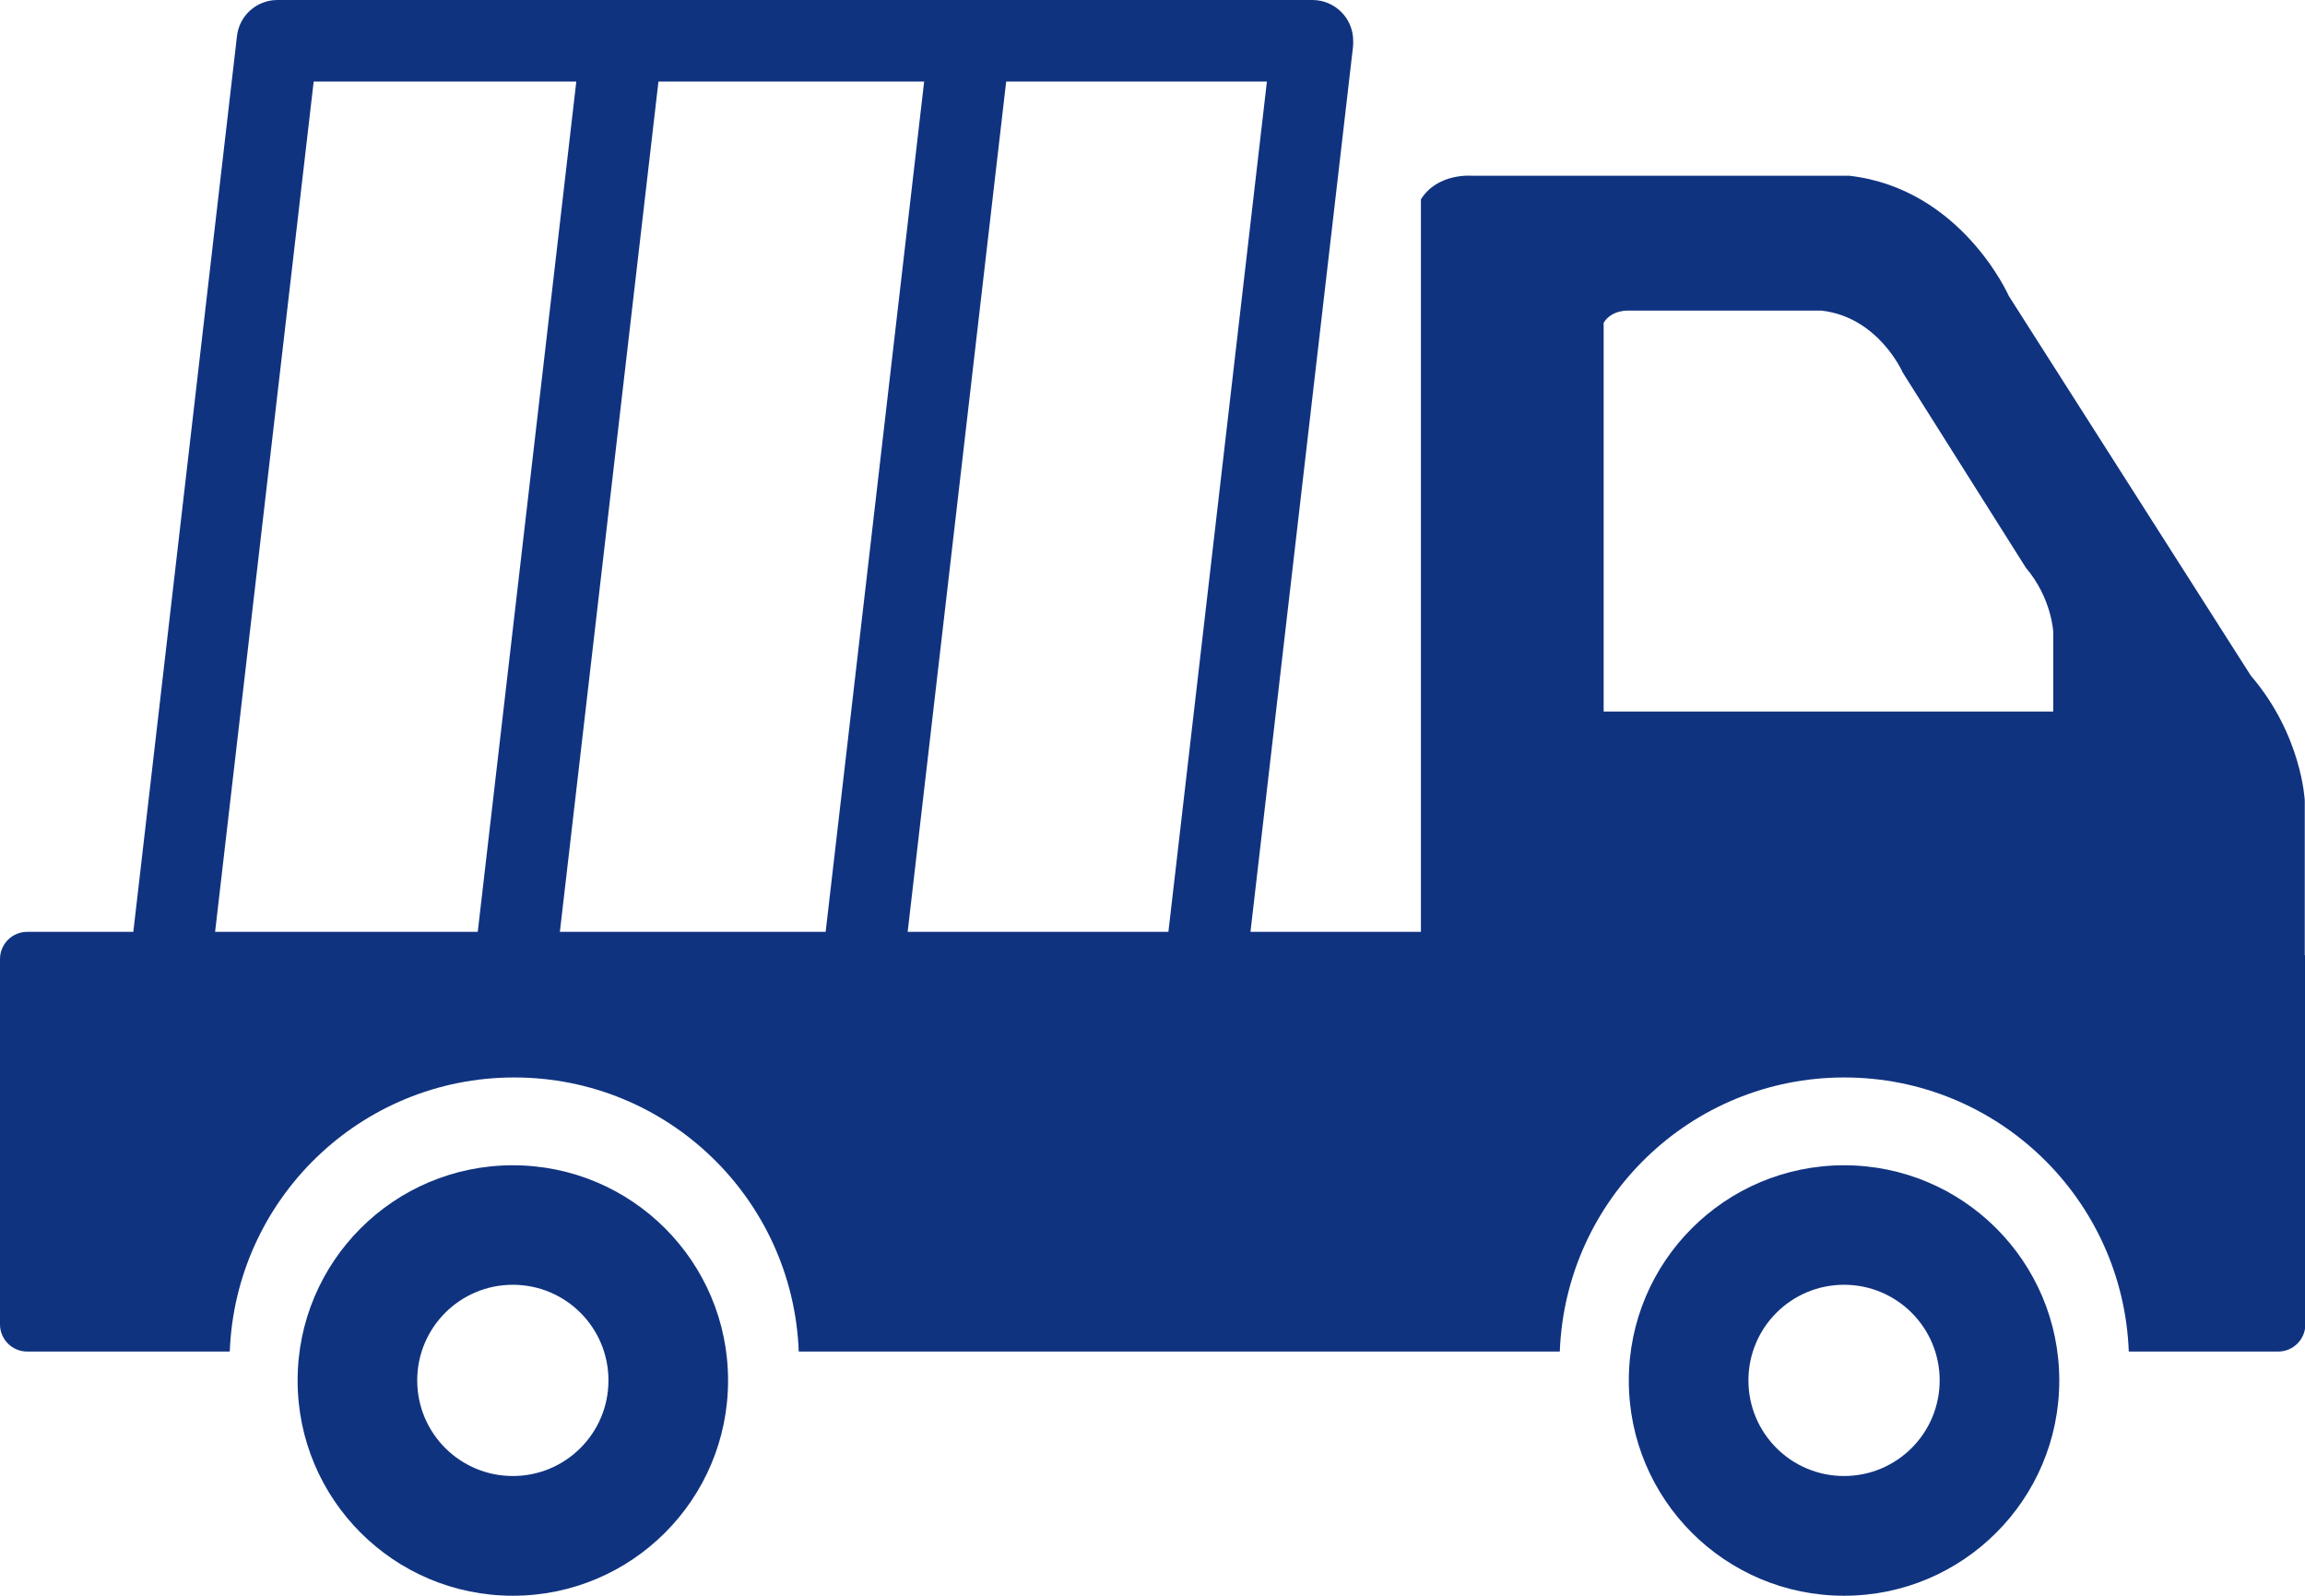
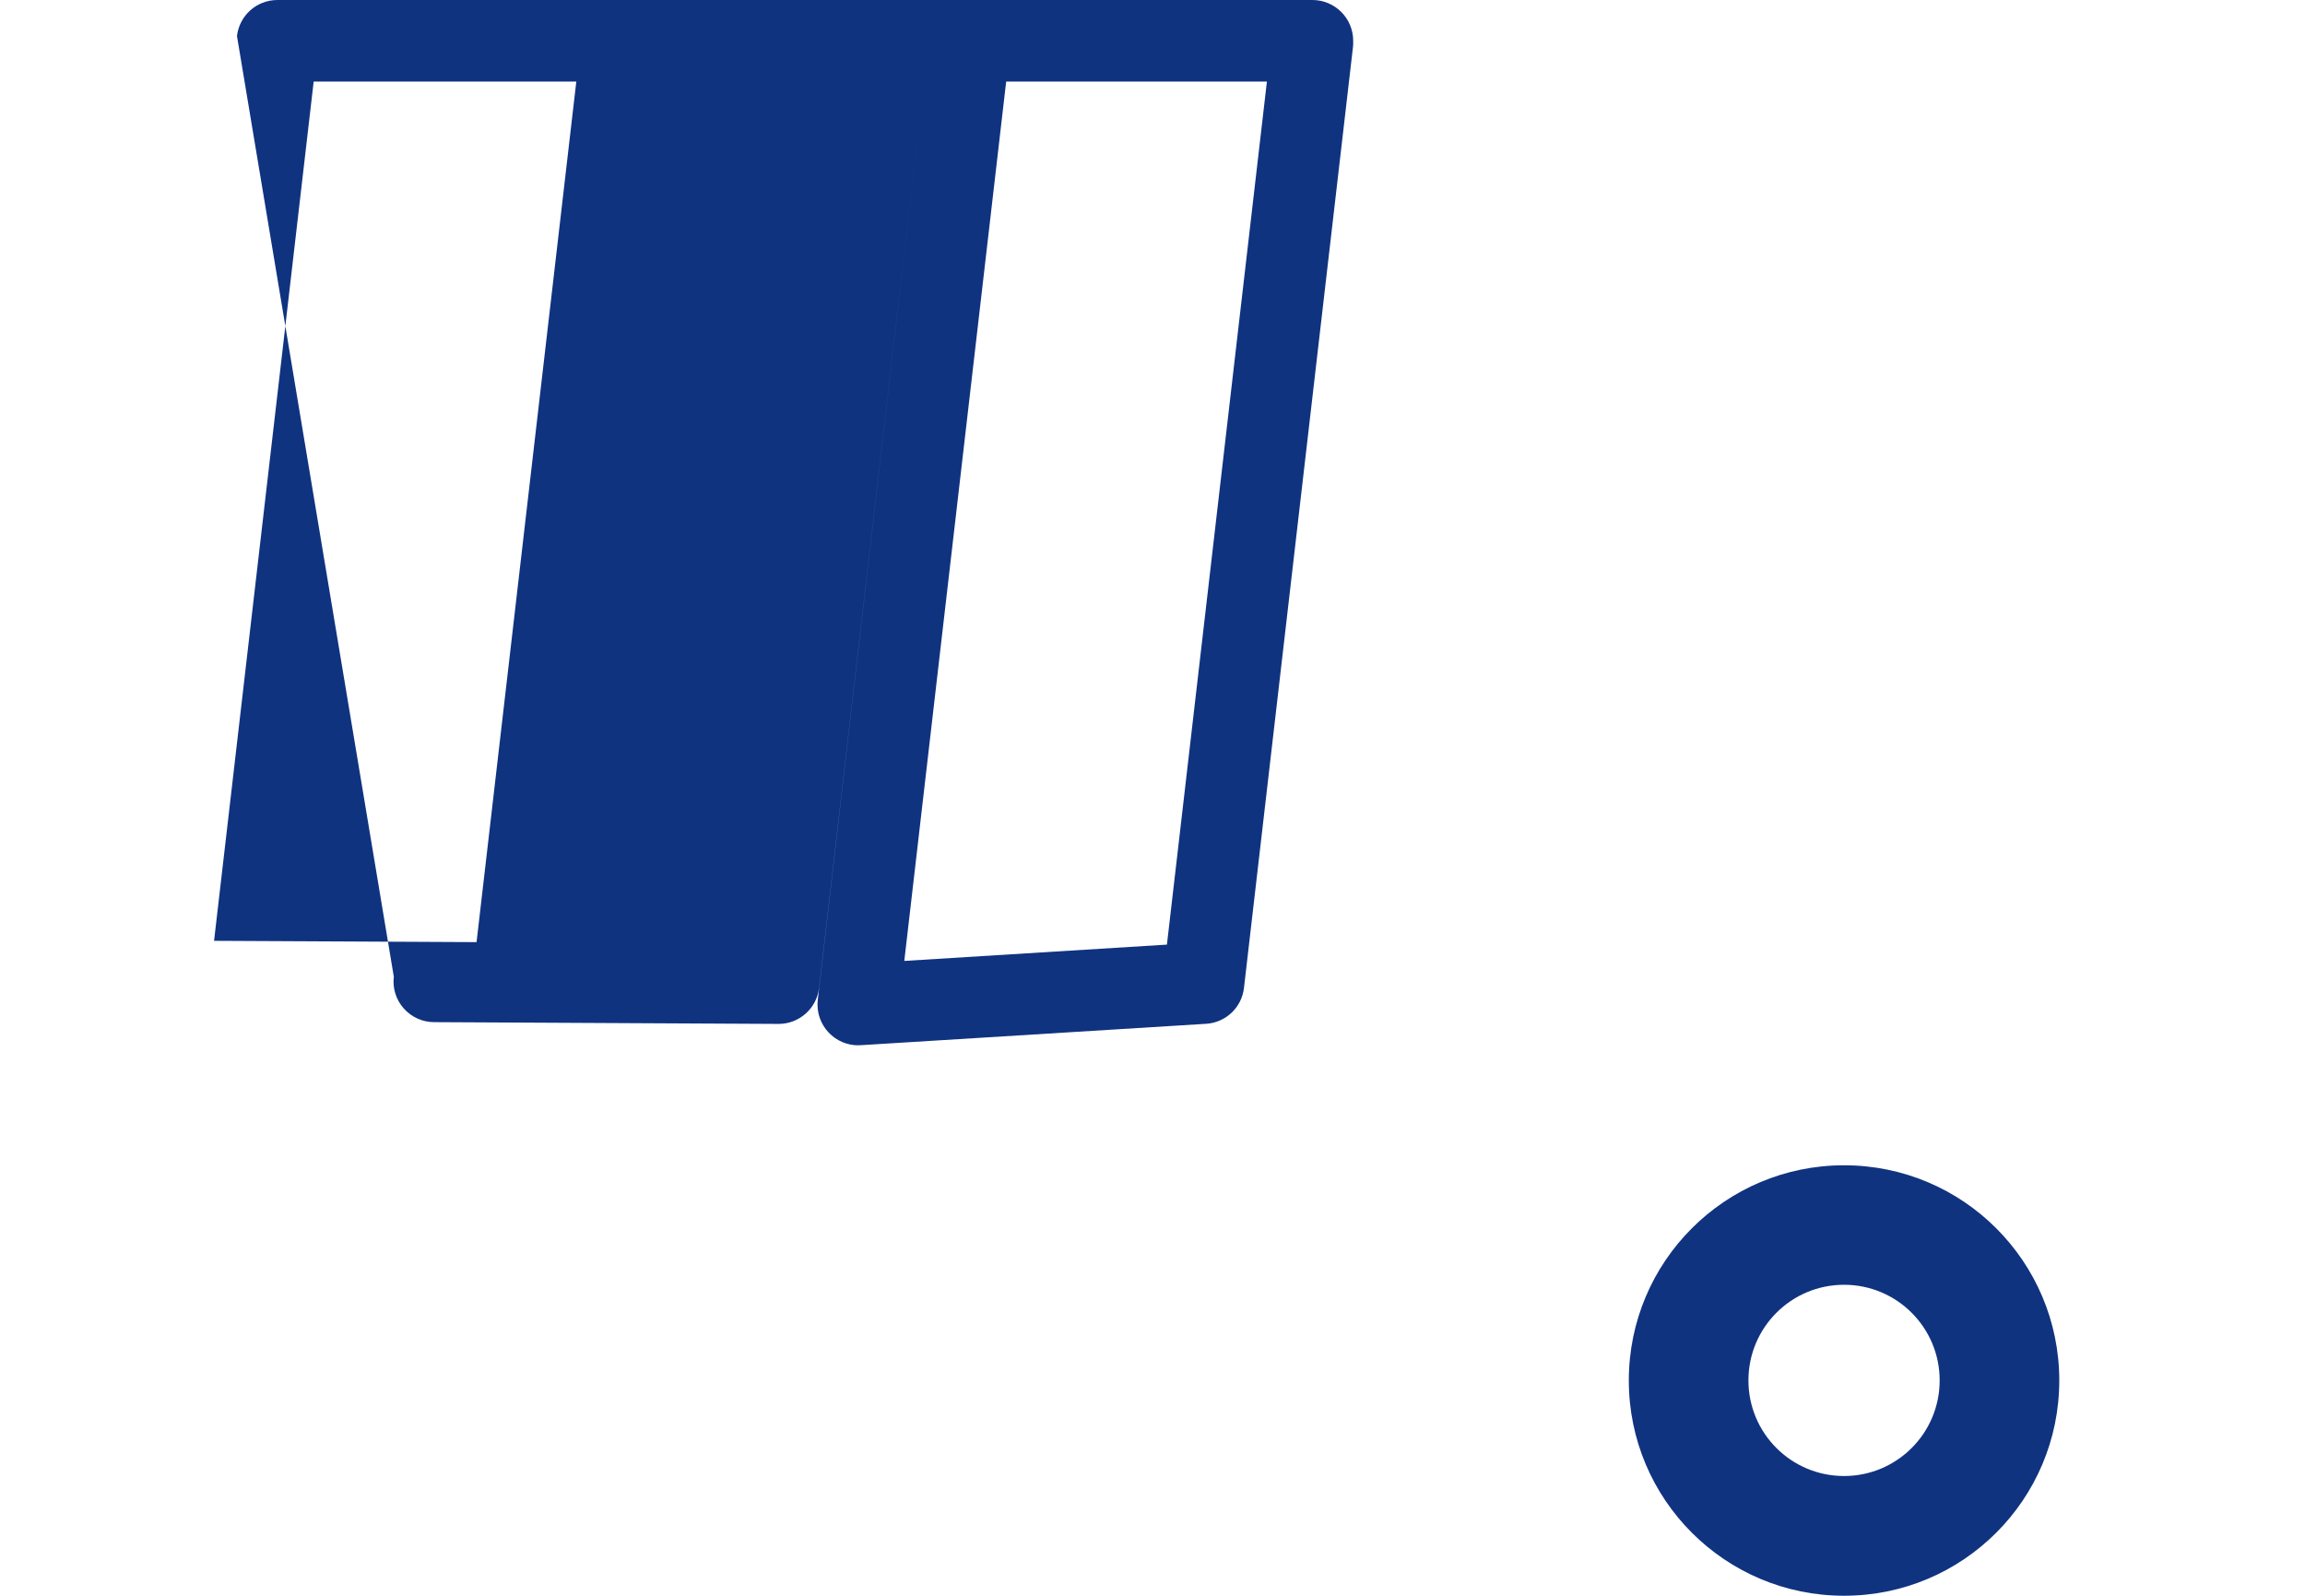
<svg xmlns="http://www.w3.org/2000/svg" id="_レイヤー_2" viewBox="0 0 195.02 135.01">
  <defs>
    <style>.cls-1{fill:#103380;}</style>
  </defs>
-   <path class="cls-1" d="M194.99,80.82h.01v-13.08s-.23-5.53-4.56-10.57l-20.48-32.13s-4-9.08-13.49-10.17h-31.94s-2.91-.26-4.31,2v61.97H2.3c-1.27,0-2.3,1.03-2.3,2.3v30.91c0,1.27,1.03,2.3,2.3,2.3h17.14c.49-12.89,11.06-23.19,24.07-23.19s23.58,10.3,24.07,23.19h64.39c.49-12.89,11.06-23.19,24.07-23.19s23.58,10.3,24.07,23.19h12.64c1.27,0,2.3-1.03,2.3-2.3v-30.91c0-.11-.02-.22-.03-.32ZM135.68,27.31c.71-1.16,2.19-1.03,2.19-1.03h16.25c4.83.56,6.86,5.23,6.86,5.23l10.42,16.52c2.2,2.59,2.32,5.44,2.32,5.44v6.73h-38.04V27.31Z" />
-   <path class="cls-1" d="M43.39,98.59c-10.06,0-18.21,8.15-18.21,18.21s8.15,18.21,18.21,18.21,18.21-8.15,18.21-18.21-8.15-18.21-18.21-18.21ZM43.39,124.88c-4.47,0-8.09-3.62-8.09-8.09s3.62-8.09,8.09-8.09,8.09,3.62,8.09,8.09-3.62,8.09-8.09,8.09Z" />
  <path class="cls-1" d="M156.02,98.59c-10.06,0-18.21,8.15-18.21,18.21s8.15,18.21,18.21,18.21,18.21-8.15,18.21-18.21-8.15-18.21-18.21-18.21ZM156.02,124.88c-4.47,0-8.09-3.62-8.09-8.09s3.62-8.09,8.09-8.09,8.09,3.62,8.09,8.09-3.62,8.09-8.09,8.09Z" />
-   <path class="cls-1" d="M72.61,88.44c-.94,0-1.85-.39-2.5-1.08-.7-.74-1.04-1.75-.92-2.77L78.19,6.9h-22.48l-8.89,76.68c-.2,1.74-1.68,3.05-3.42,3.05h-.02l-29.14-.15c-.98,0-1.91-.43-2.56-1.16-.65-.73-.96-1.71-.84-2.68L20.05,3.05c.2-1.74,1.67-3.05,3.42-3.05h87.57c1.9,0,3.45,1.54,3.45,3.45v.15c0,.13,0,.27-.02.4l-9.22,79.58c-.19,1.66-1.54,2.94-3.21,3.04l-29.21,1.81c-.07,0-.14,0-.21,0ZM85.13,6.9l-8.62,74.4,22.22-1.38L107.19,6.9h-22.06ZM18.12,79.6l22.2.11L48.76,6.9h-22.22l-8.43,72.71Z" />
+   <path class="cls-1" d="M72.61,88.44c-.94,0-1.85-.39-2.5-1.08-.7-.74-1.04-1.75-.92-2.77L78.19,6.9l-8.89,76.68c-.2,1.74-1.68,3.05-3.42,3.05h-.02l-29.14-.15c-.98,0-1.91-.43-2.56-1.16-.65-.73-.96-1.71-.84-2.68L20.05,3.05c.2-1.74,1.67-3.05,3.42-3.05h87.57c1.9,0,3.45,1.54,3.45,3.45v.15c0,.13,0,.27-.02.4l-9.22,79.58c-.19,1.66-1.54,2.94-3.21,3.04l-29.21,1.81c-.07,0-.14,0-.21,0ZM85.13,6.9l-8.62,74.4,22.22-1.38L107.19,6.9h-22.06ZM18.12,79.6l22.2.11L48.76,6.9h-22.22l-8.43,72.71Z" />
</svg>